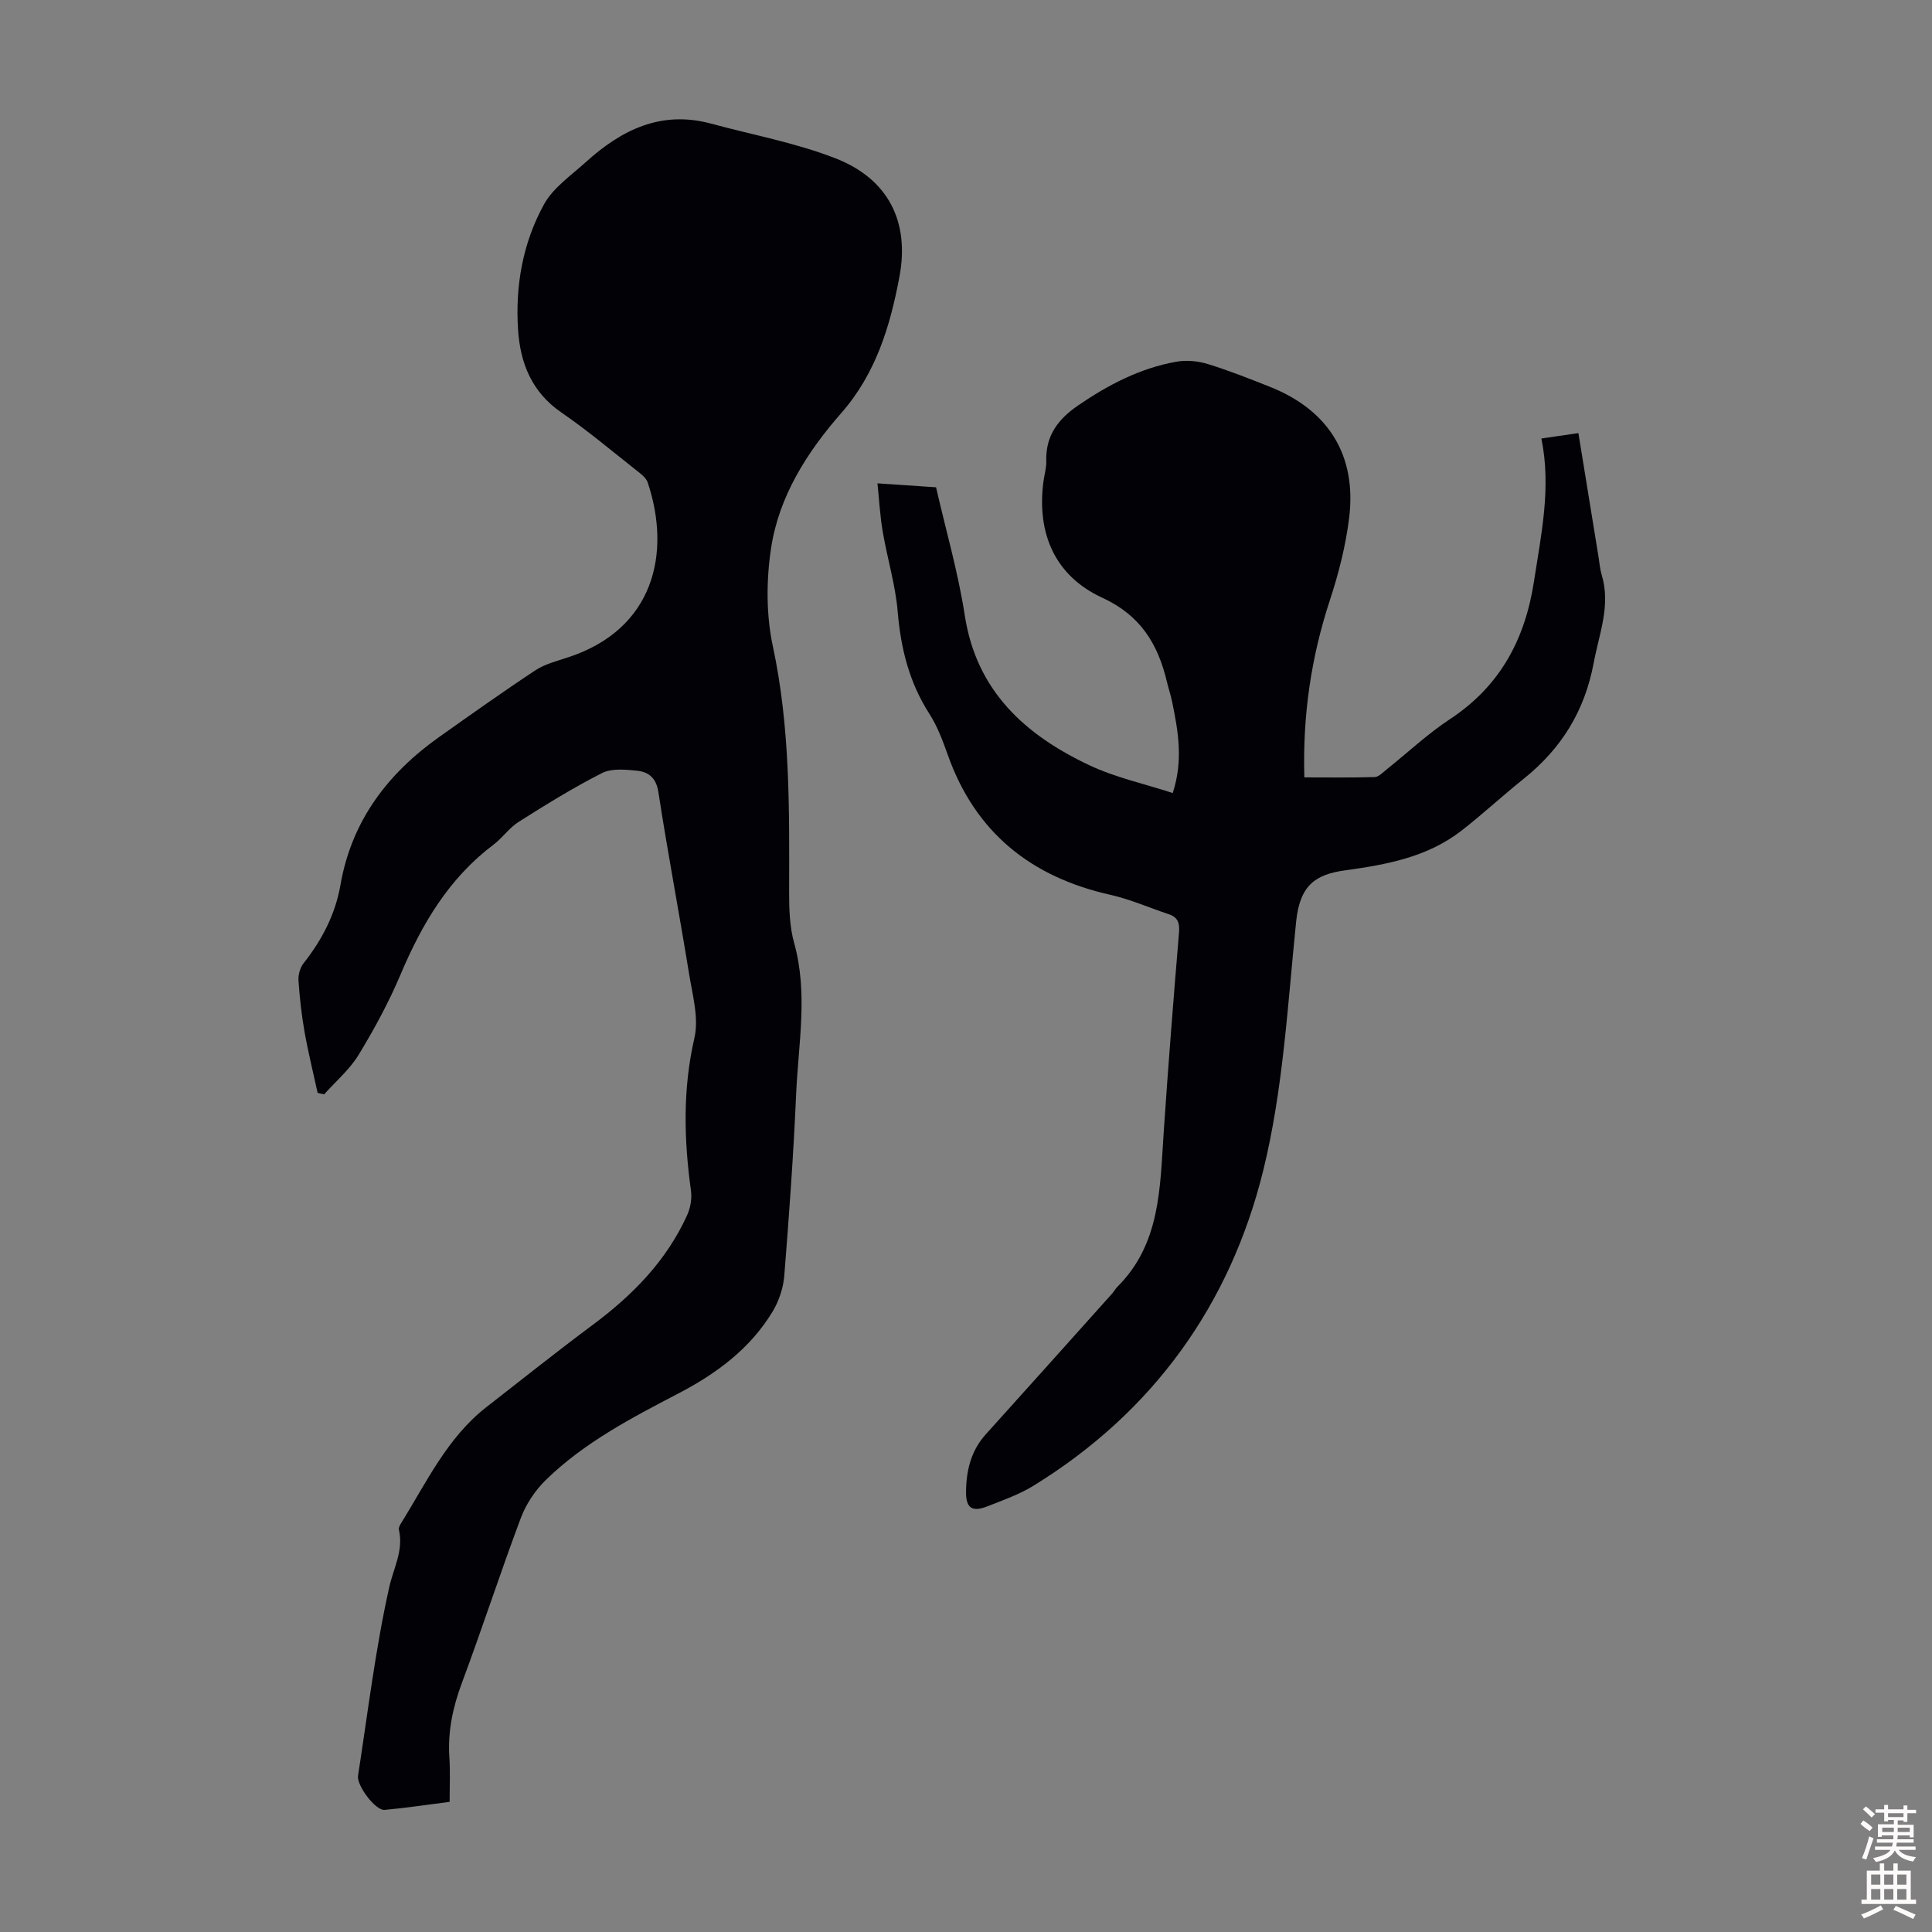
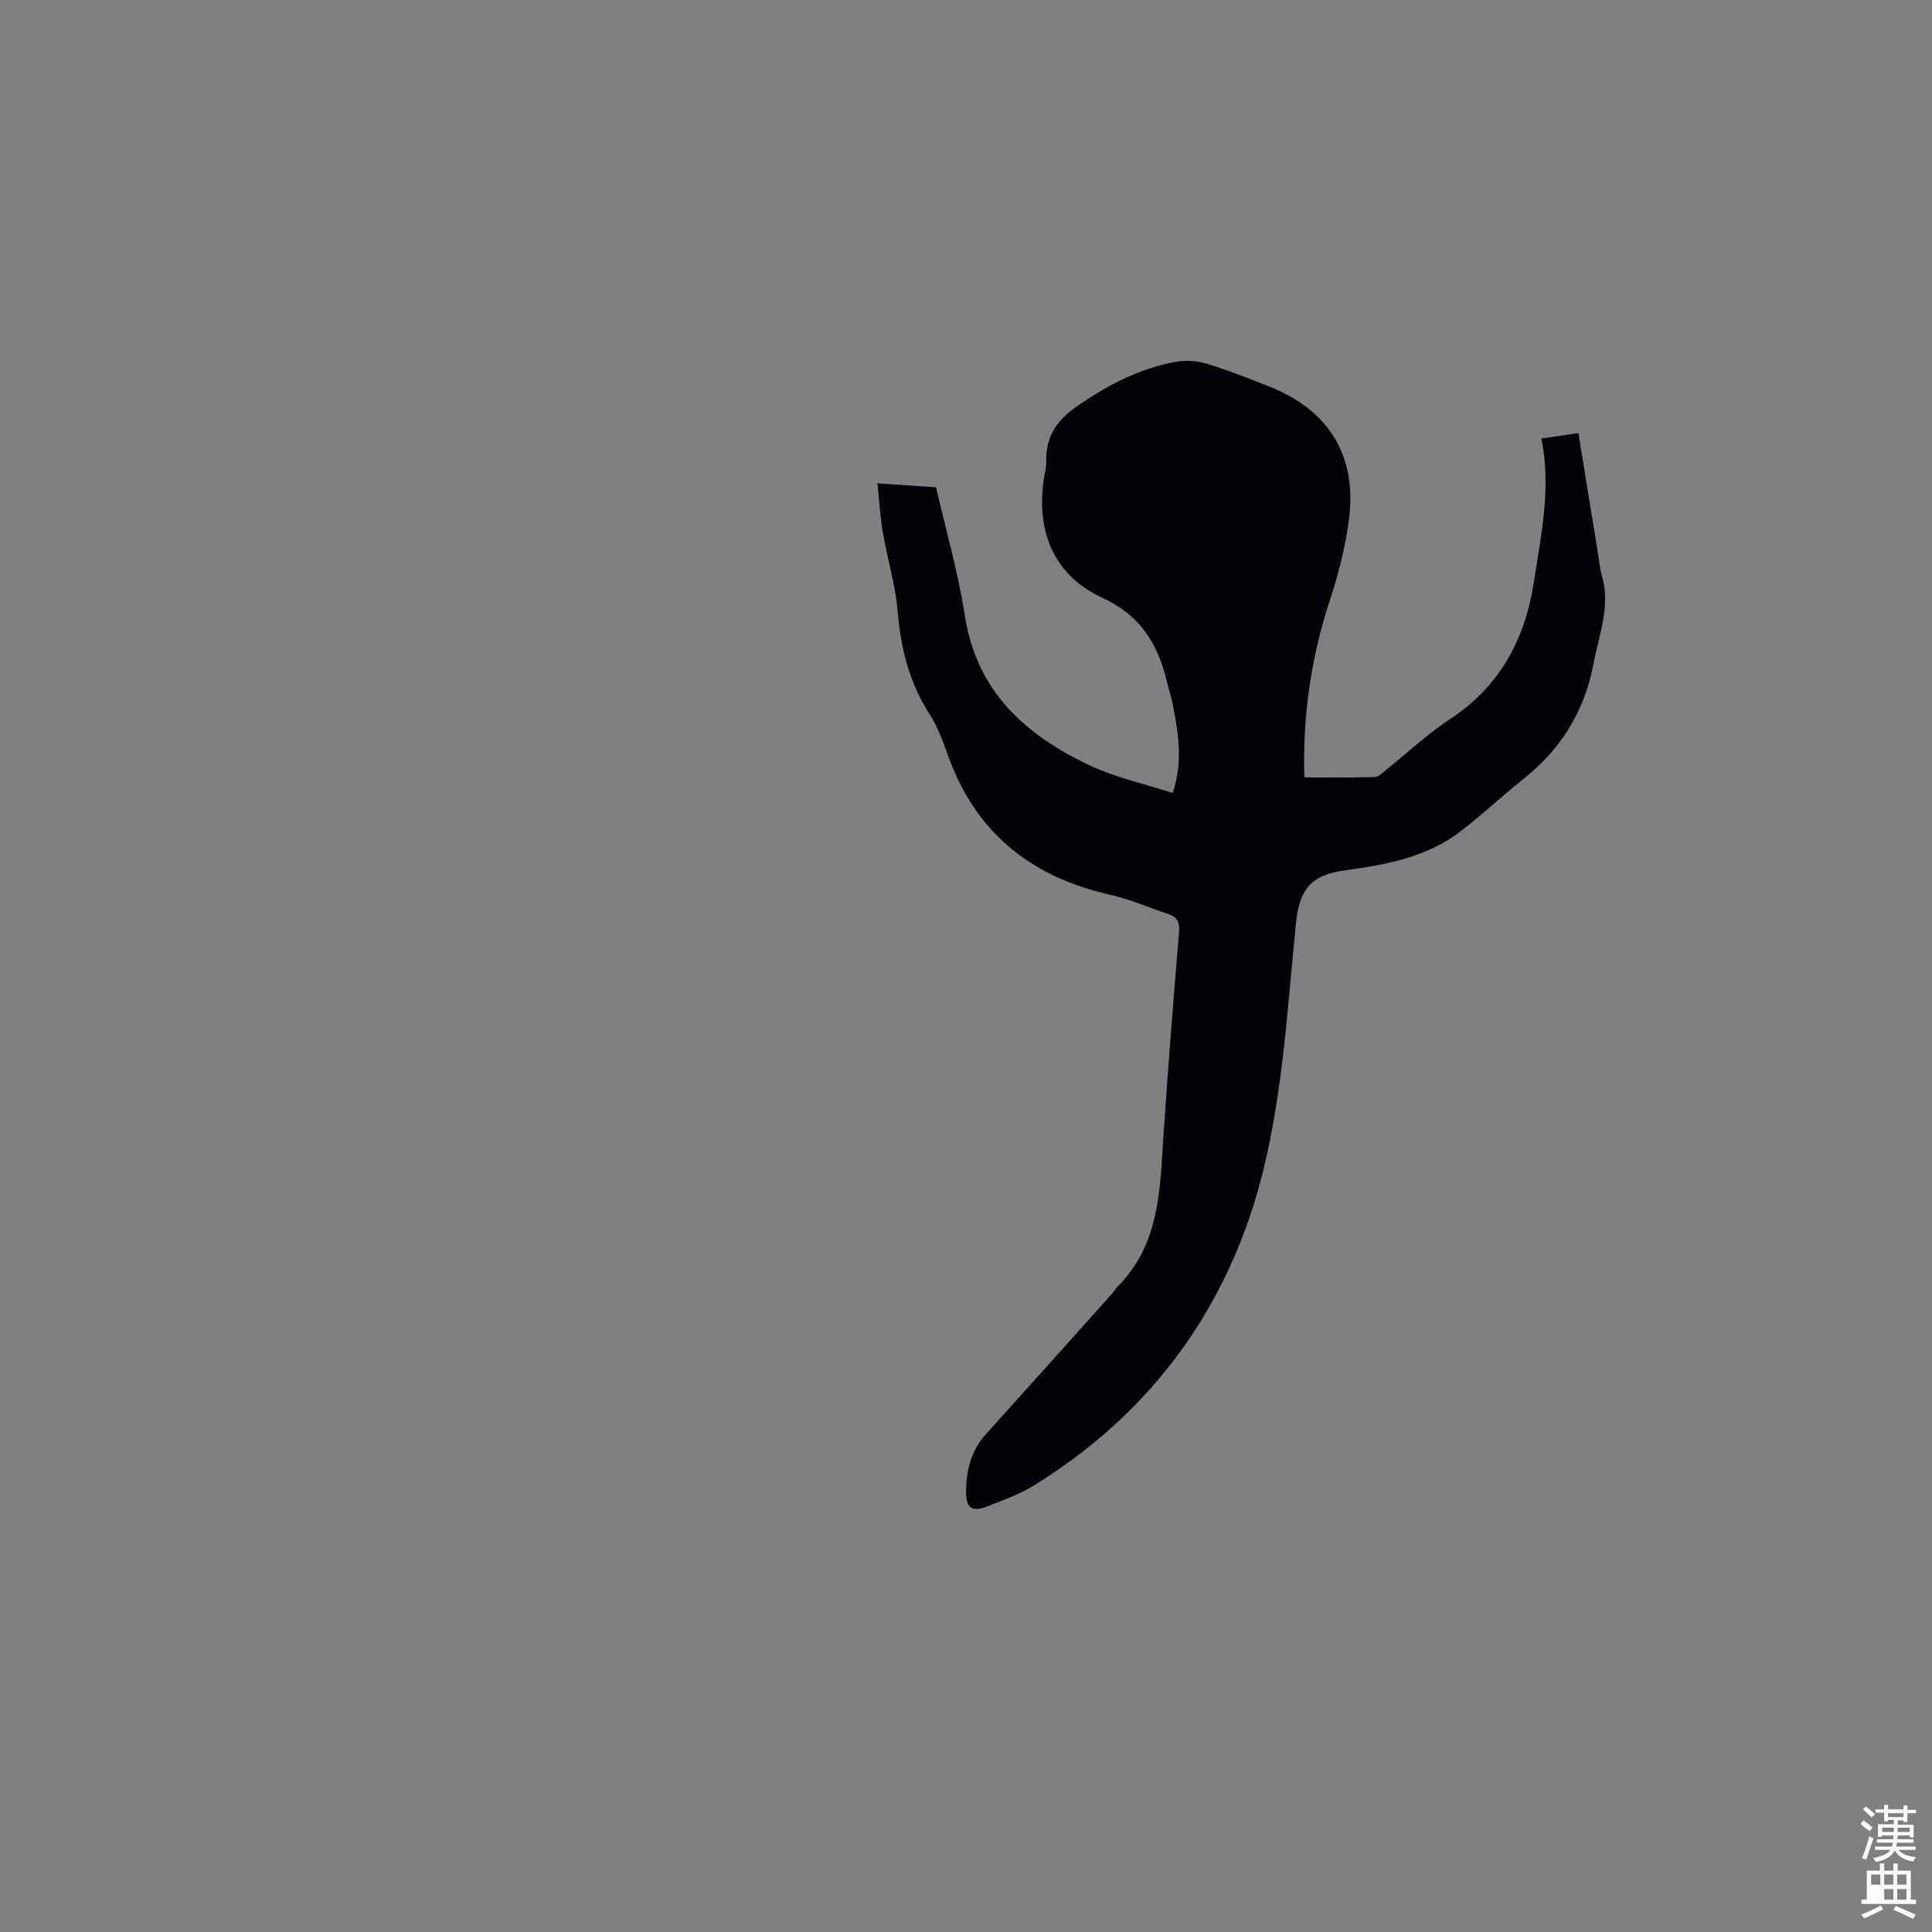
<svg xmlns="http://www.w3.org/2000/svg" enable-background="new 0 0 400 400" viewBox="0 0 400 400">
  <rect x="0" y="0" width="400" height="400" fill="#808080" stroke="none" />
-   <path d="m93.09 373.05c-4.63.59-9.03 1.27-13.47 1.67-1.86.17-5.81-5.04-5.49-7.08 2.02-13.04 3.59-26.19 6.46-39.04.89-3.97 3-7.6 2-11.89-.09-.37.17-.88.39-1.25 5.3-8.51 9.58-17.79 17.77-24.17 7.32-5.7 14.58-11.49 22.02-17.03 8.21-6.11 15.2-13.22 19.48-22.64.69-1.52 1.04-3.45.81-5.09-1.46-10.59-1.73-21.02.71-31.62.95-4.11-.38-8.84-1.09-13.21-2.04-12.58-4.43-25.11-6.37-37.71-.46-3-2.07-4.18-4.47-4.43-2.39-.24-5.22-.51-7.21.5-5.93 3.01-11.62 6.54-17.25 10.1-1.95 1.23-3.35 3.32-5.21 4.72-9.24 6.96-14.82 16.42-19.24 26.88-2.43 5.74-5.43 11.29-8.67 16.61-1.86 3.06-4.74 5.5-7.16 8.21-.45-.1-.89-.2-1.34-.31-.91-4.2-1.95-8.37-2.7-12.6-.62-3.52-1.02-7.09-1.26-10.66-.08-1.18.33-2.67 1.06-3.59 3.81-4.83 6.57-10.12 7.63-16.21 2.31-13.26 9.76-23.07 20.5-30.67 6.57-4.65 13.14-9.33 19.86-13.76 2-1.32 4.49-1.93 6.81-2.7 17.76-5.84 21.34-21.55 16.44-36.19-.29-.85-1.16-1.59-1.92-2.18-5.28-4.15-10.42-8.51-15.94-12.3-6.15-4.22-8.53-10.23-8.98-17.15-.6-9.09.98-17.99 5.37-25.95 1.9-3.45 5.59-5.97 8.64-8.73 7.37-6.69 15.61-10.78 25.93-7.99 8.6 2.33 17.47 3.96 25.73 7.17 10.93 4.24 15.44 13.08 13.29 24.53-1.92 10.23-4.86 20.04-12.07 28.26-7.05 8.04-12.89 17.21-14.51 27.95-1 6.62-1.03 13.78.37 20.3 3.61 16.83 3.41 33.77 3.37 50.77-.01 3.55.09 7.25 1.03 10.63 2.93 10.46.87 20.92.42 31.36-.55 12.52-1.45 25.03-2.45 37.53-.2 2.55-1.1 5.26-2.42 7.45-4.65 7.71-11.67 12.88-19.51 16.96-9.74 5.08-19.49 10.16-27.43 17.9-2.22 2.16-4.12 5.02-5.2 7.91-4.24 11.29-7.96 22.79-12.18 34.09-1.87 5.02-2.95 10.01-2.61 15.36.21 3.01.06 6.03.06 9.29z" fill="#010106" />
  <path d="m181.67 100.07c4.59.31 8.25.56 12.13.82 2.04 8.92 4.58 17.64 5.95 26.54 2.42 15.69 12.52 24.73 25.78 31 5.37 2.54 11.33 3.82 17.27 5.76 2.23-6.83 1.11-12.84-.11-18.84-.29-1.42-.76-2.8-1.1-4.22-1.86-7.79-5.43-13.72-13.38-17.38-9.8-4.52-13.56-13.28-12.19-23.97.19-1.44.64-2.88.6-4.32-.16-5.23 2.42-8.66 6.58-11.51 6.26-4.29 12.86-7.73 20.35-9.06 2.08-.37 4.45-.15 6.48.47 4.37 1.34 8.64 3.04 12.9 4.73 12.13 4.82 18 14.21 16.39 27.18-.71 5.72-2.16 11.43-3.96 16.92-3.89 11.82-5.68 23.86-5.31 36.76 4.84 0 9.7.08 14.57-.07.84-.03 1.7-.96 2.47-1.58 4.38-3.49 8.49-7.37 13.14-10.43 10.37-6.84 15.53-16.52 17.37-28.54 1.49-9.73 3.6-19.36 1.53-29.54 2.83-.42 5.1-.75 7.66-1.12 1.41 8.68 2.79 17.16 4.17 25.64.2 1.21.28 2.47.63 3.63 1.96 6.37-.5 12.22-1.64 18.34-1.87 9.97-6.71 17.74-14.5 23.97-4.36 3.49-8.46 7.3-12.87 10.73-7.07 5.49-15.5 7.03-24.12 8.22-6.02.83-9.34 2.99-10.11 10.62-1.76 17.24-2.69 34.79-6.81 51.51-6.85 27.8-22.81 50.03-47.56 65.27-2.92 1.8-6.25 2.97-9.47 4.24-3.12 1.24-4.5.5-4.5-2.82.01-4.37.95-8.58 4.07-12.04 8.77-9.71 17.49-19.47 26.22-29.21.37-.42.63-.94 1.02-1.33 8.94-8.88 8.83-20.46 9.6-31.83.93-13.85 2.03-27.69 3.18-41.52.16-1.98-.22-3.19-2.14-3.82-4.02-1.33-7.94-3.08-12.04-4-16.43-3.68-27.96-12.86-33.68-28.95-1.04-2.93-2.16-5.94-3.82-8.53-4.17-6.49-5.92-13.53-6.56-21.15-.46-5.51-2.13-10.91-3.07-16.4-.57-3.2-.74-6.48-1.12-10.17z" fill="#010106" />
  <g fill="#fcfbfa">
    <path d="m385.2 377.6.6-.7c.6.4 1.3.9 1.9 1.5l-.6.7c-.8-.5-1.4-1-1.9-1.5zm.3 7.1c.6-1.4 1.1-2.9 1.5-4.5.3.1.6.3.9.4-.5 1.4-1 2.9-1.5 4.4zm.2-10.1.6-.6c.7.5 1.3 1.1 1.9 1.6l-.7.7c-.6-.6-1.2-1.2-1.8-1.7zm8.4-.8h.8v.9h1.8v.7h-1.8v1.8h-.8v-.3h-1.2v.9h3.3v2.6h-.8v-.4h-2.5c0 .3 0 .6-.1.8h3.4v.7h-3.5c0 .3-.1.6-.1.8h4v.7h-3.5c.7.9 1.9 1.3 3.6 1.5-.2.2-.4.5-.6.9-1.9-.3-3.2-1.1-3.8-2.3-.5 1.1-1.8 2-3.9 2.4-.2-.3-.4-.5-.6-.8 1.9-.4 3.1-.9 3.6-1.7h-3.2v-.7h3.5c.1-.2.1-.5.2-.8h-3.3v-.7h3.4c0-.2 0-.5 0-.8h-2.4v.3h-.8v-2.6h3.3v-.9h-1.2v.3h-.8v-1.8h-1.8v-.7h1.8v-.9h.8v.9h3.2zm-4.4 5.5h2.4c0-.3 0-.6 0-.9h-2.4zm1.2-3.1h3.2v-.8h-3.2zm4.4 2.2h-2.4v.9h2.5v-.9z" />
-     <path d="m389.2 385.8h.9v1.5h1.9v-1.5h.9v1.5h2.7v6h1.1v.9h-11.3v-.9h1.1v-6h2.7zm.2 8.7.5.8c-1.2.6-2.5 1.3-4 1.9-.2-.3-.3-.6-.6-.8 1.6-.6 3-1.3 4.1-1.9zm-2-4.3h1.9v-2.1h-1.9zm0 3.1h1.9v-2.2h-1.9zm2.7-3.1h1.9v-2.1h-1.9zm0 3.1h1.9v-2.2h-1.9zm2.4 1.3c1.4.6 2.7 1.2 4.1 1.8l-.5.9c-1.5-.7-2.8-1.4-4.1-1.9zm2.2-6.5h-1.9v2.1h1.9zm-1.9 5.2h1.9v-2.2h-1.9z" />
+     <path d="m389.2 385.8h.9v1.5h1.9v-1.5h.9v1.5h2.7v6h1.1v.9h-11.3v-.9h1.1v-6h2.7zm.2 8.7.5.8c-1.2.6-2.5 1.3-4 1.9-.2-.3-.3-.6-.6-.8 1.6-.6 3-1.3 4.1-1.9zm-2-4.3h1.9v-2.1h-1.9zm0 3.1h1.9h-1.9zm2.7-3.1h1.9v-2.1h-1.9zm0 3.1h1.9v-2.2h-1.9zm2.4 1.3c1.4.6 2.7 1.2 4.1 1.8l-.5.9c-1.5-.7-2.8-1.4-4.1-1.9zm2.2-6.5h-1.9v2.1h1.9zm-1.9 5.2h1.9v-2.2h-1.9z" />
  </g>
</svg>